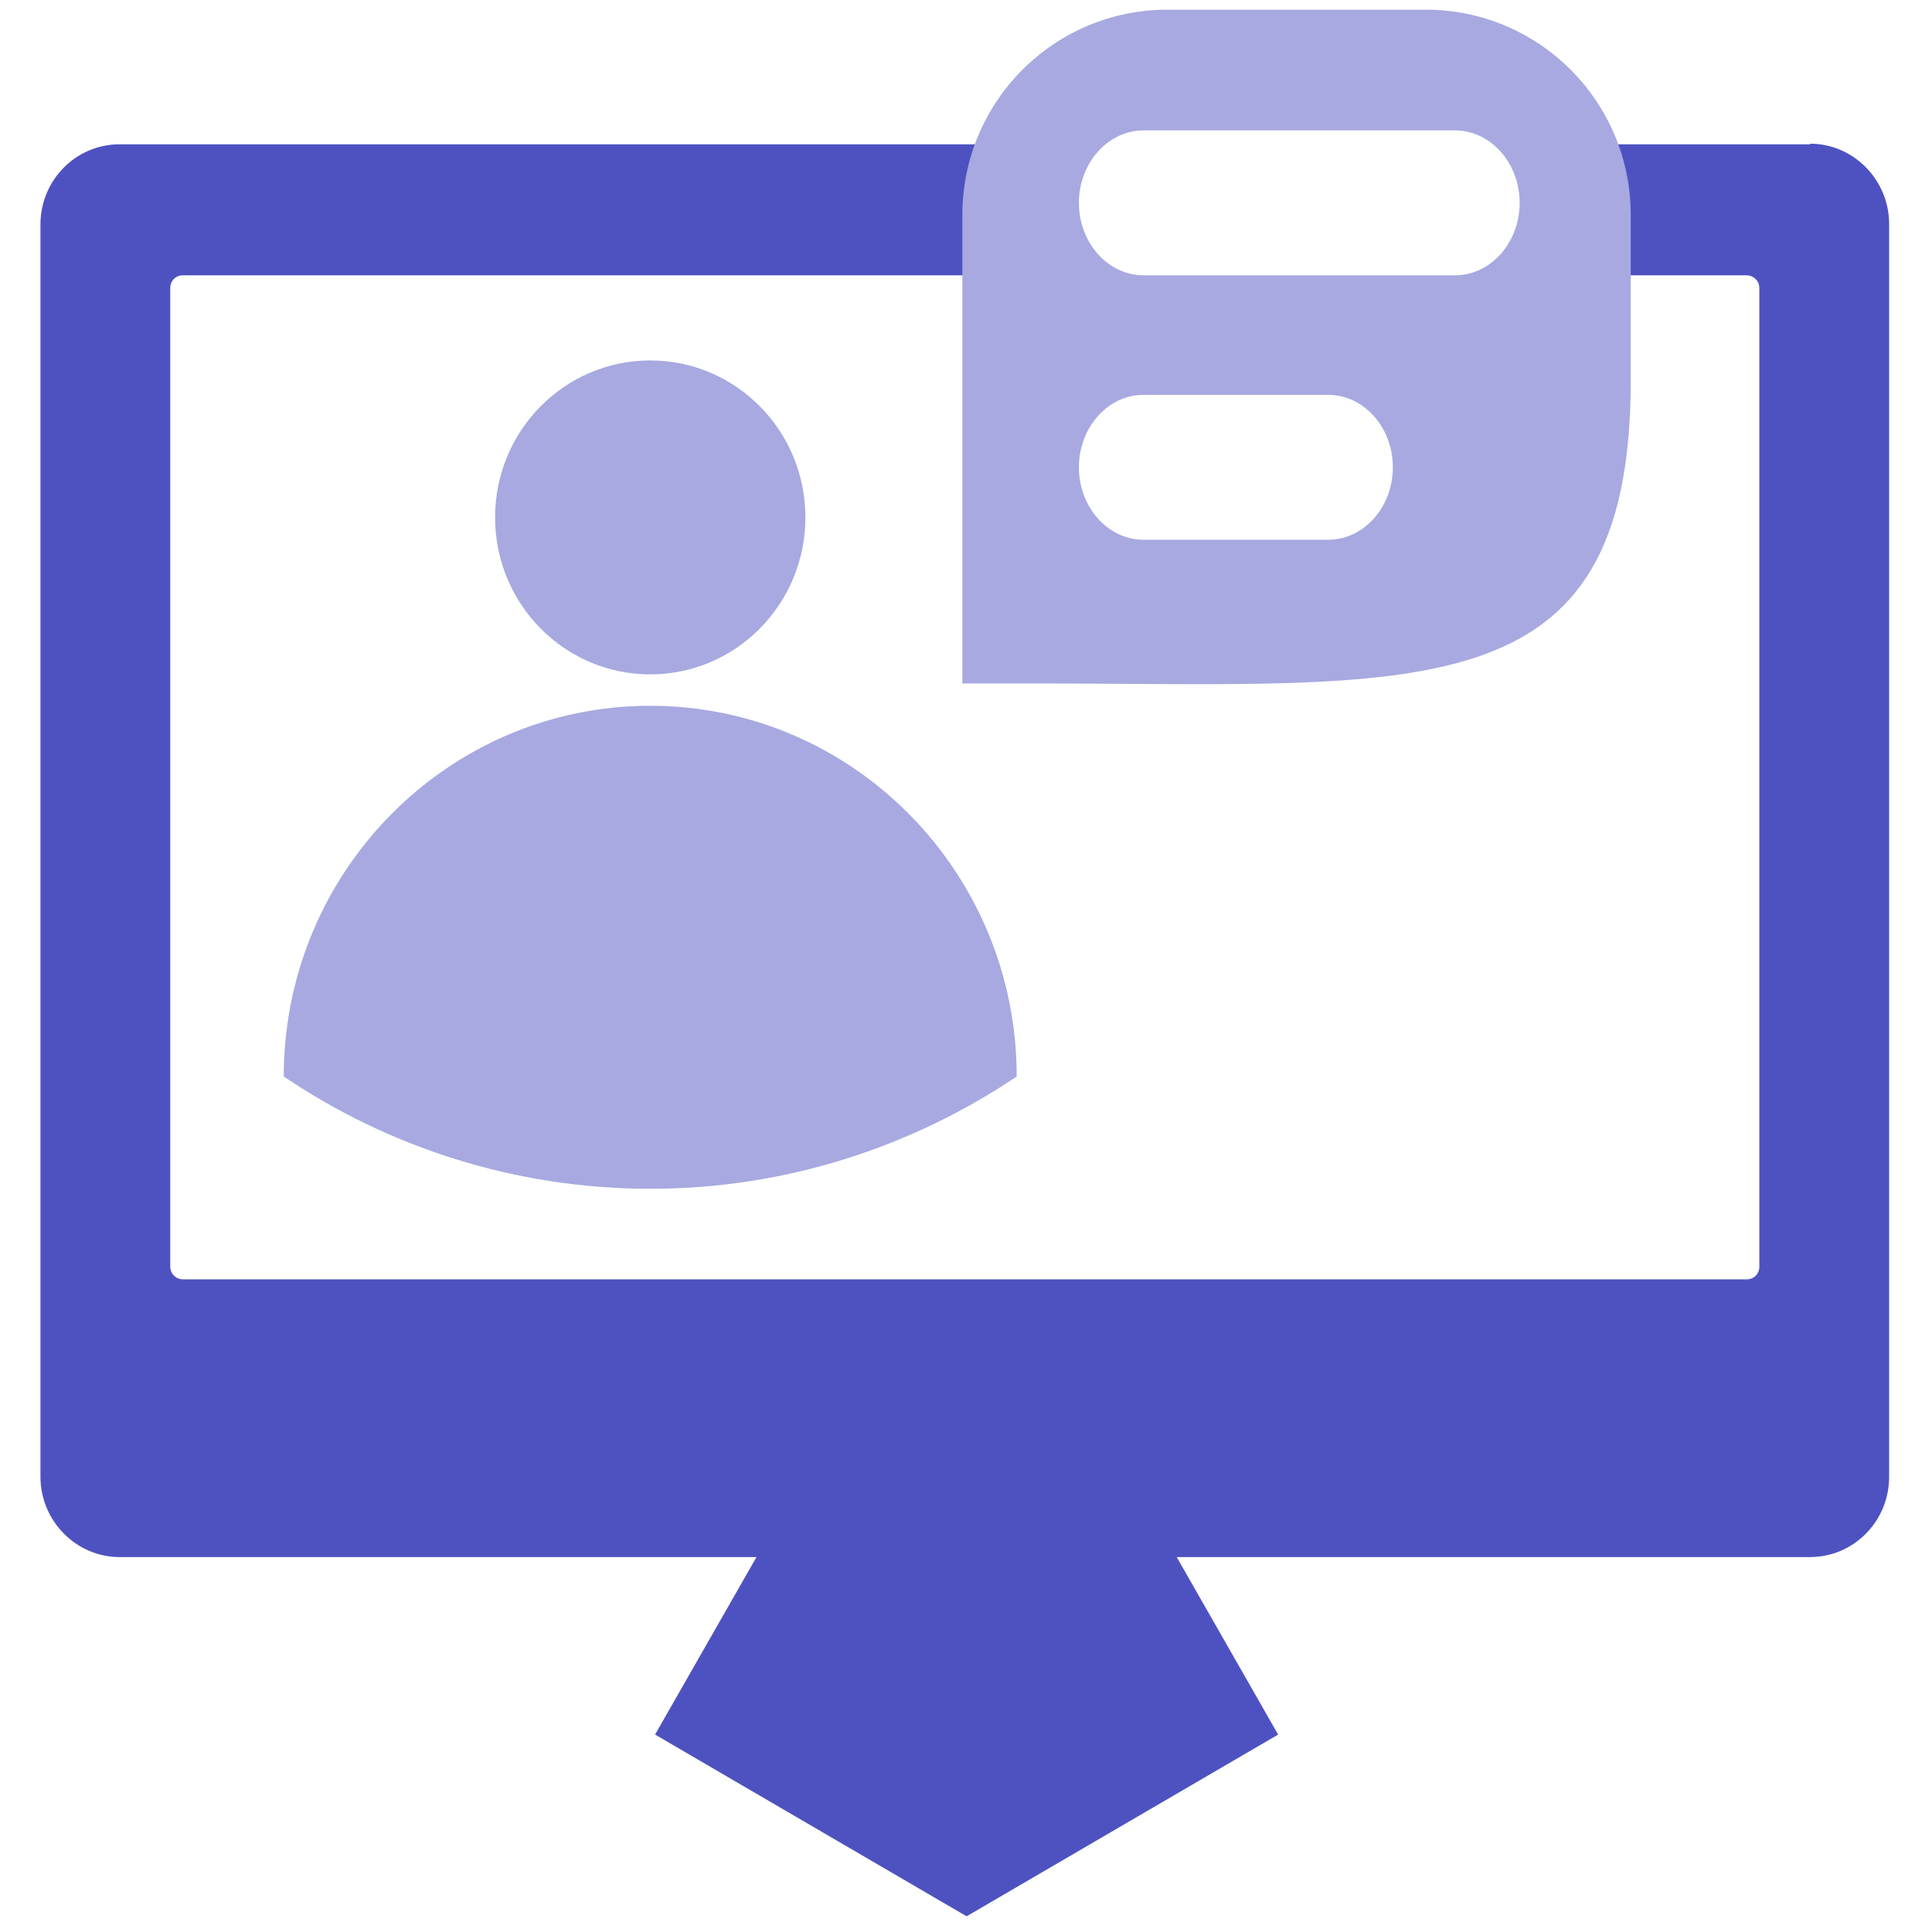
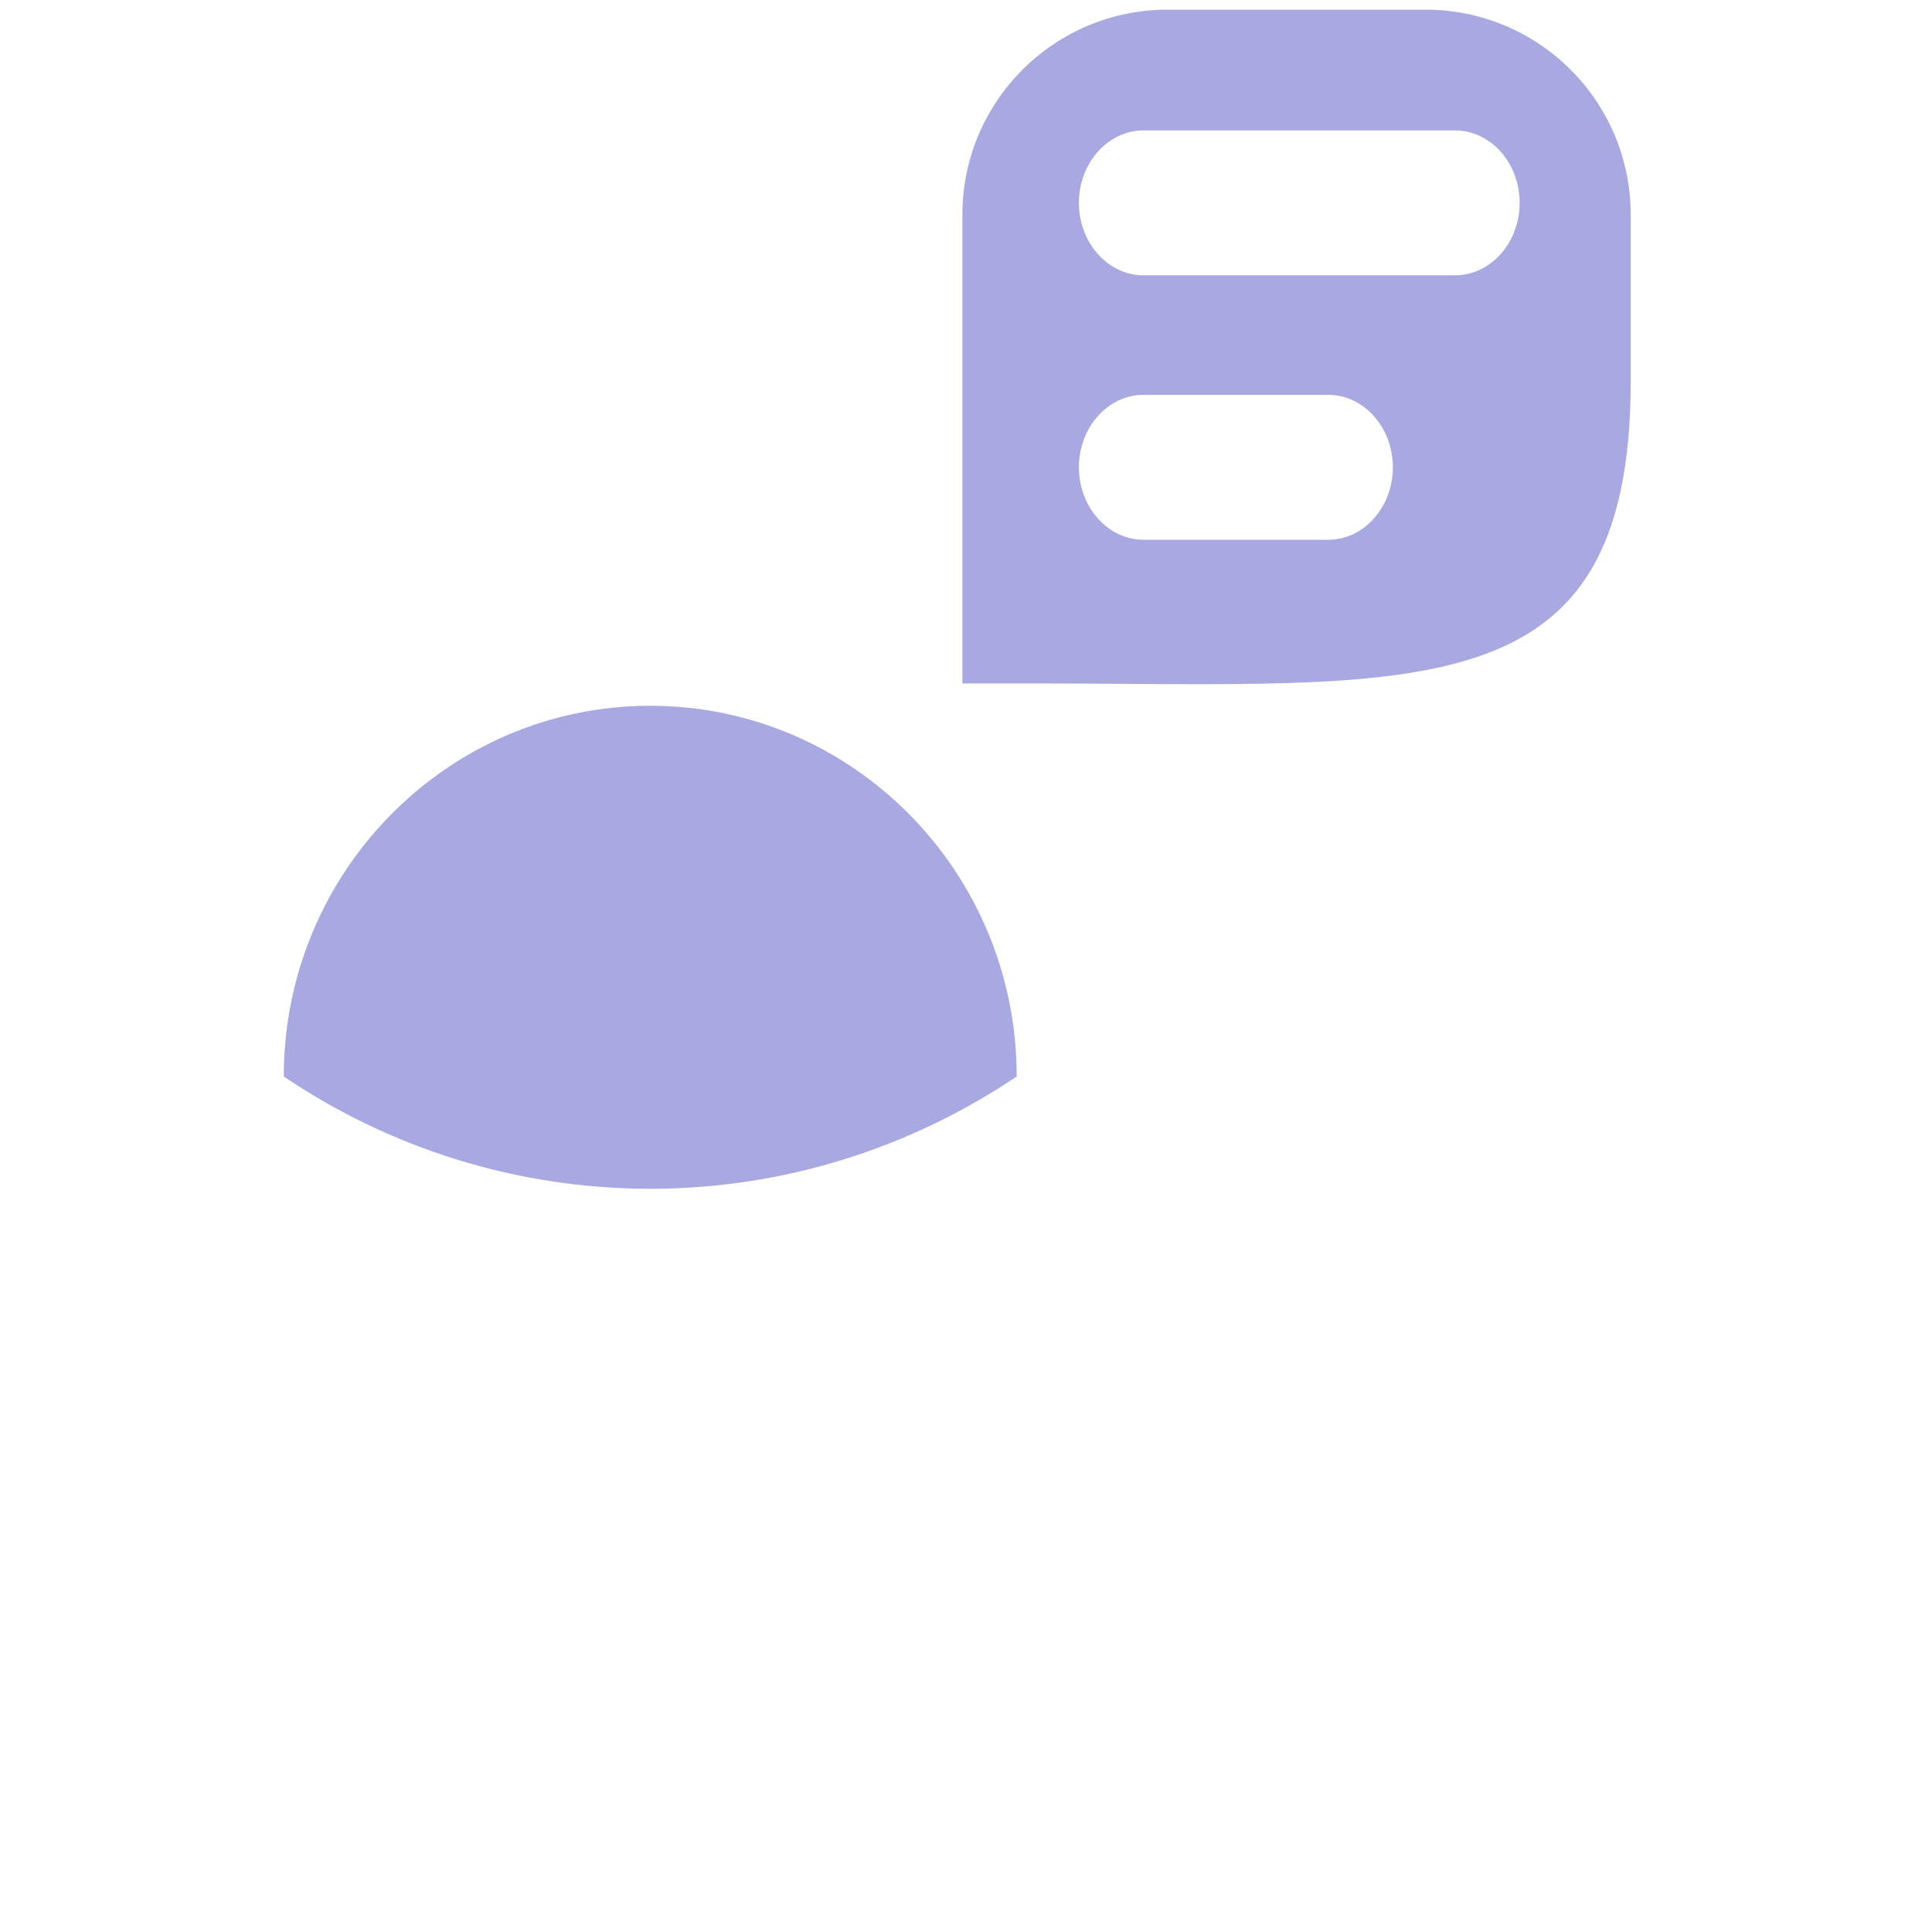
<svg xmlns="http://www.w3.org/2000/svg" id="Layer_54" viewBox="0 0 32 32">
  <defs>
    <style>.cls-1{fill:#a7a9e0;}.cls-2{fill:#4e52c1;}</style>
  </defs>
  <g>
-     <ellipse class="cls-1" cx="10.77" cy="8.57" rx="2.57" ry="2.6" />
    <path class="cls-1" d="M16.84,17.83c-1.74,1.17-3.83,1.86-6.07,1.86s-4.34-.69-6.07-1.86c0-3.39,2.72-6.14,6.07-6.14s6.07,2.75,6.07,6.14Z" />
  </g>
-   <path class="cls-2" d="M29.98,2.39h-3.6v2.17h2.55c.11,0,.21,.09,.21,.21V20.98c0,.12-.09,.21-.21,.21H3.03c-.11,0-.21-.09-.21-.21V4.77c0-.12,.09-.21,.21-.21h14.44V2.39H1.98c-.72,0-1.31,.59-1.31,1.33V24.46c0,.73,.59,1.33,1.31,1.33H12.53l-1.68,2.94,5.16,3.01,5.16-3.01-1.68-2.94h10.49c.72,0,1.31-.59,1.31-1.33V3.71c0-.73-.59-1.33-1.31-1.33Z" />
  <path class="cls-1" d="M23.62,.16h-4.28c-1.88,0-3.4,1.52-3.4,3.4v7.76h1.1c6.47,0,9.96,.51,9.97-4.99V3.56c0-1.88-1.52-3.4-3.4-3.4Zm-1.62,8.78h-3.06c-.59,0-1.07-.54-1.07-1.2s.48-1.2,1.07-1.2h3.06c.59,0,1.07,.54,1.07,1.2s-.48,1.2-1.07,1.2Zm2.1-4.38h-5.16c-.59,0-1.07-.54-1.07-1.2s.48-1.2,1.07-1.2h5.16c.59,0,1.07,.54,1.07,1.2s-.48,1.2-1.07,1.2Z" />
</svg>